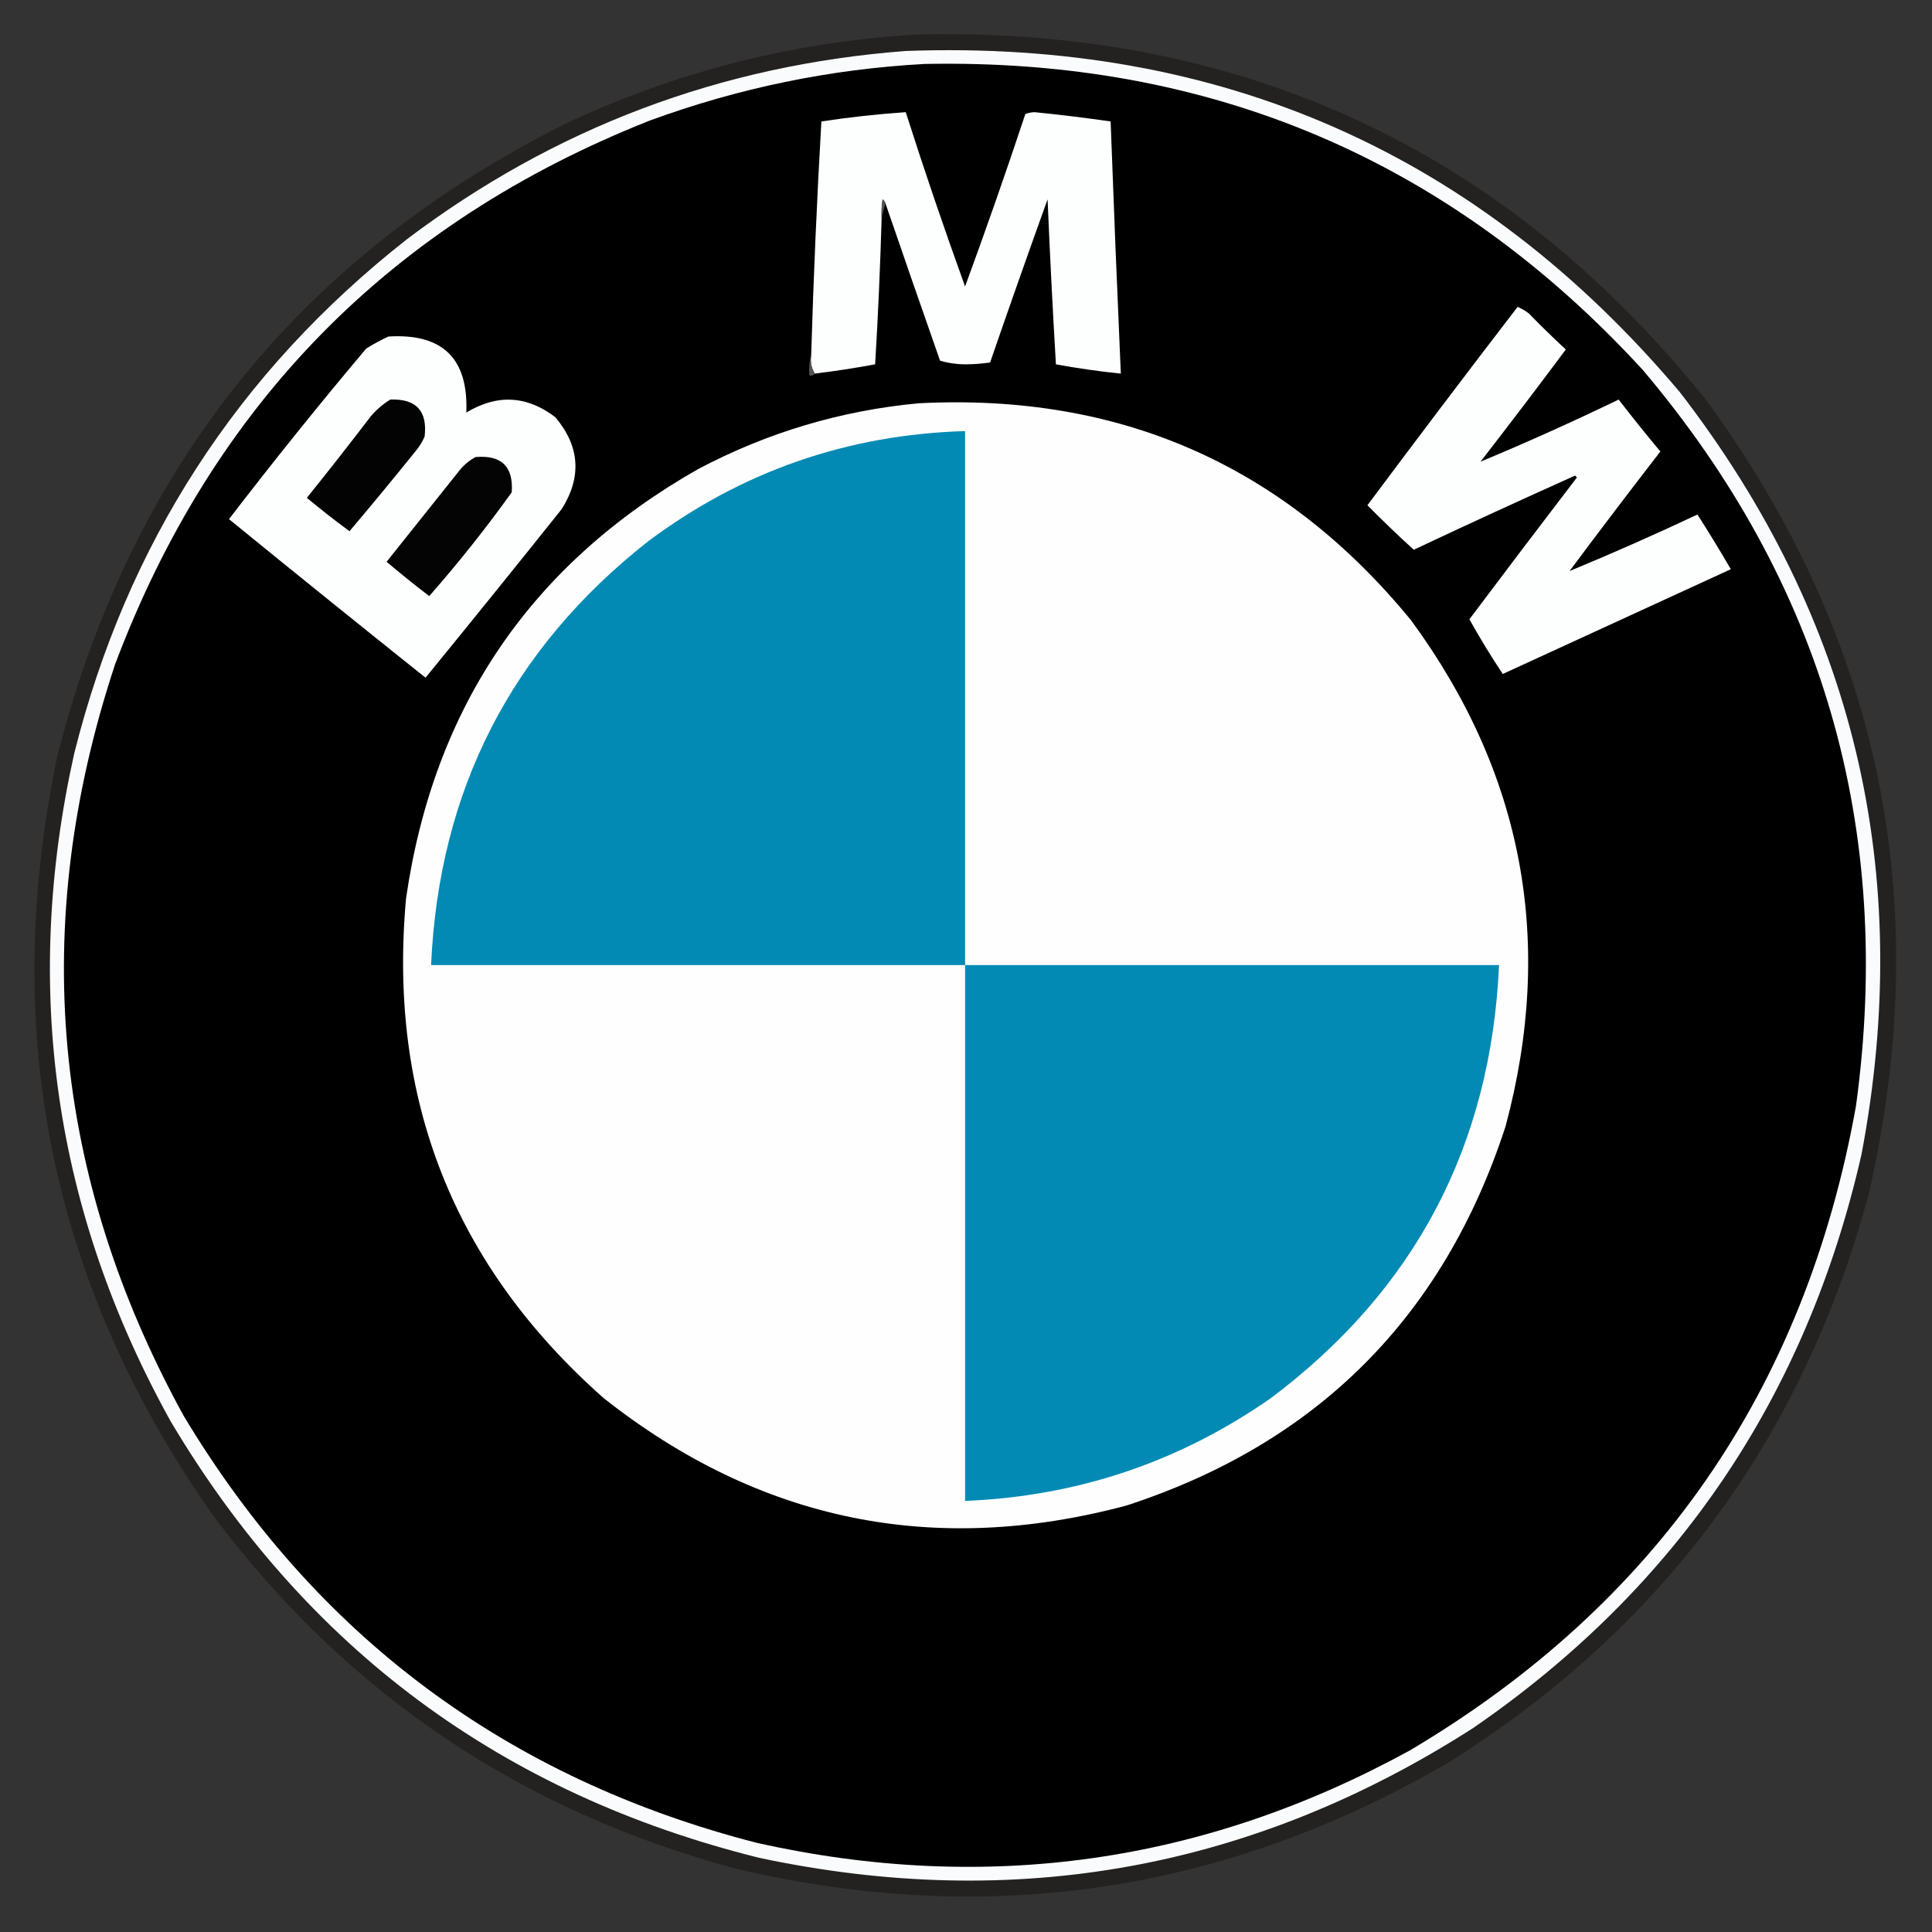
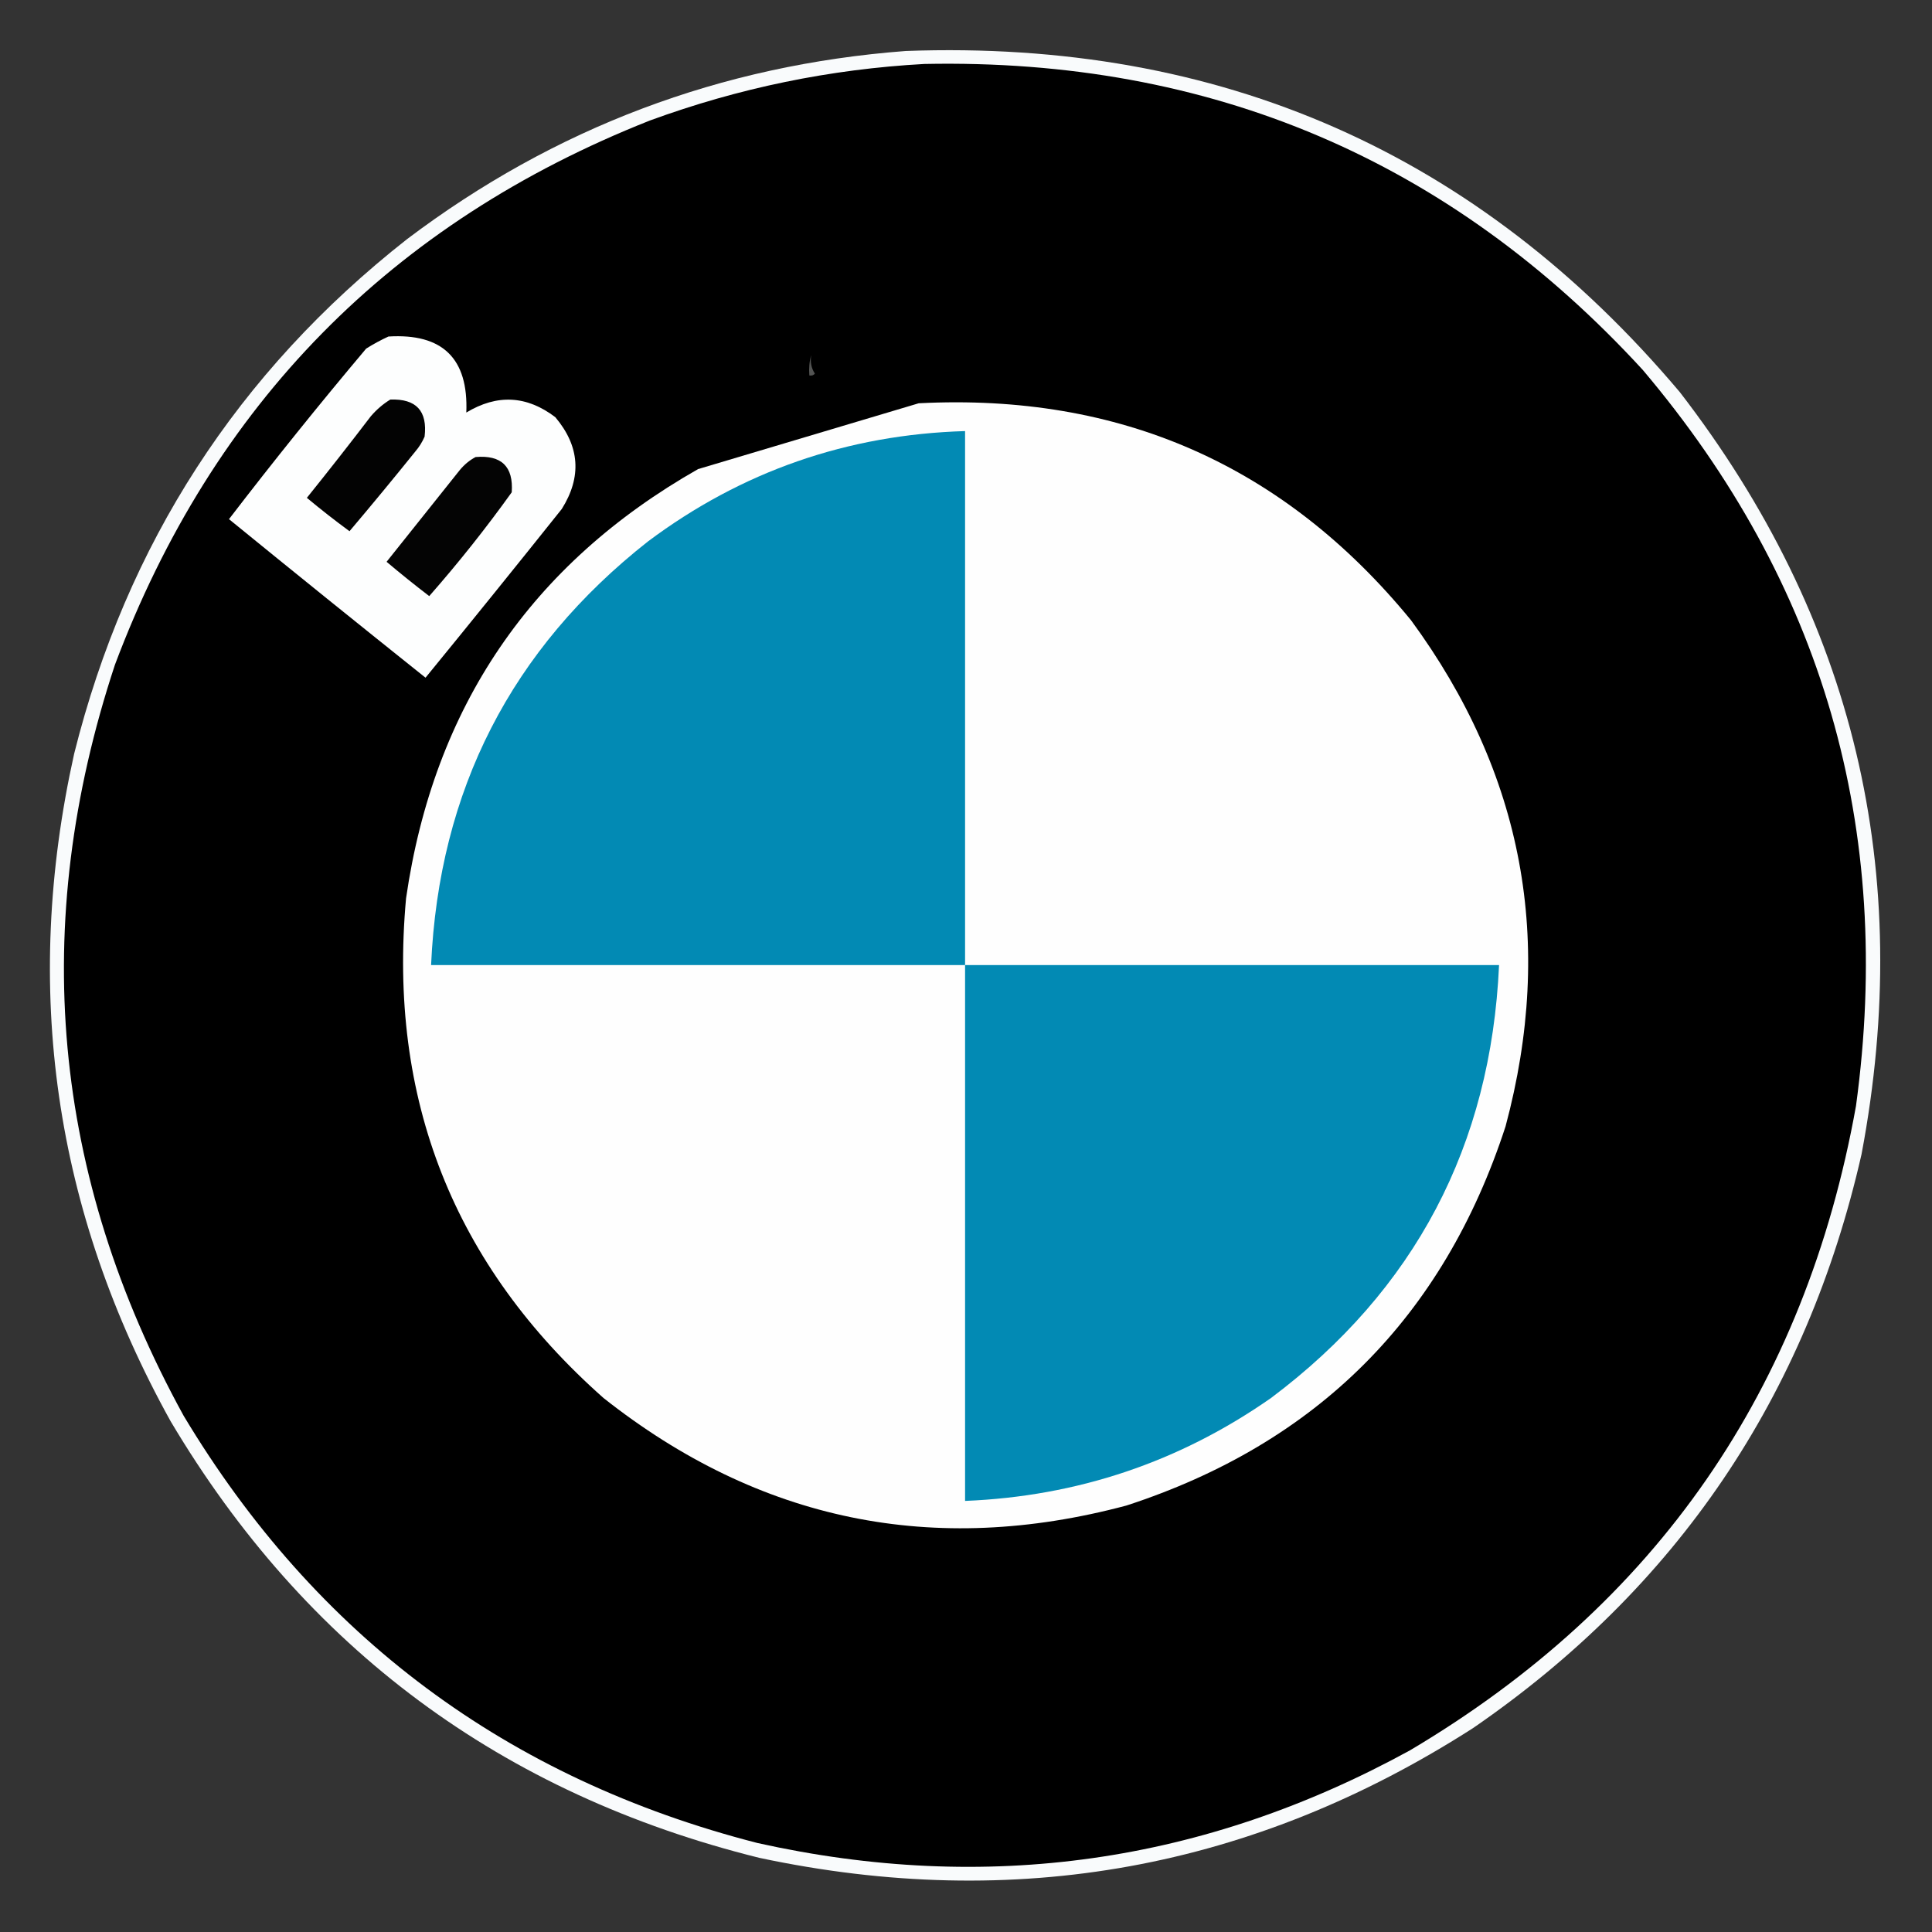
<svg xmlns="http://www.w3.org/2000/svg" version="1.1" width="1042px" height="1042px" style="shape-rendering:geometricPrecision; text-rendering:geometricPrecision; image-rendering:optimizeQuality; fill-rule:evenodd; clip-rule:evenodd">
  <rect width="100%" height="100%" fill="#333333" stroke="none" />
  <g>
-     <path style="opacity:0.979" fill="#242121" d="M 497.5,18.5 C 671.106,15.403 811.939,81.07 920,215.5C 1014.31,344.396 1043.65,487.063 1008,643.5C 972.35,776.064 896.516,878.564 780.5,951C 660.523,1020.71 532.856,1039.71 397.5,1008C 281.117,976.931 186.95,913.431 115,817.5C 27.627,693.31 -0.373,556.643 31,407.5C 70.763,251.38 162.596,137.547 306.5,66C 367.185,37.768 430.851,21.934 497.5,18.5 Z" />
-   </g>
+     </g>
  <g>
    <path style="opacity:1" fill="#f9fbfc" d="M 488.5,27.5 C 658.121,21.257 797.287,82.59 906,211.5C 1000.07,333.453 1032.73,470.453 1004,622.5C 974.263,753.238 904.43,856.405 794.5,932C 675.958,1008.04 547.624,1031.37 409.5,1002C 270.626,967.534 164.793,889.034 92,766.5C 29.162,653.137 11.829,533.137 40,406.5C 68.321,293.294 128.155,200.794 219.5,129C 299.064,68.904 388.731,35.071 488.5,27.5 Z" />
  </g>
  <g>
    <path style="opacity:1" fill="#000000" d="M 498.5,34.5 C 652.976,31.352 782.142,86.352 886,199.5C 983.138,314.319 1021.47,446.652 1001,596.5C 973.562,749.328 893.395,865.161 760.5,944C 649.525,1004.87 532.192,1021.54 408.5,994C 273.574,959.357 170.408,882.523 99,763.5C 27.888,633.935 15.555,498.935 62,358.5C 114.798,218.036 210.964,120.202 350.5,65C 398.445,47.445 447.778,37.278 498.5,34.5 Z" />
  </g>
  <g>
-     <path style="opacity:1" fill="#fdfefe" d="M 477.5,109.5 C 477.217,108.711 476.717,108.044 476,107.5C 475.502,110.817 475.335,114.15 475.5,117.5C 474.74,143.852 473.573,170.186 472,196.5C 461.252,198.488 450.418,200.155 439.5,201.5C 437.598,198.663 436.931,195.329 437.5,191.5C 438.755,149.45 440.588,107.45 443,65.5C 458.056,63.216 473.222,61.549 488.5,60.5C 498.566,92.031 509.233,123.364 520.5,154.5C 531.816,123.721 542.649,92.721 553,61.5C 554.569,60.878 556.236,60.544 558,60.5C 571.752,61.879 585.419,63.546 599,65.5C 600.673,110.851 602.507,156.184 604.5,201.5C 592.758,200.299 581.091,198.632 569.5,196.5C 567.741,166.851 566.241,137.184 565,107.5C 554.47,136.758 544.136,166.091 534,195.5C 529.581,196.153 525.081,196.486 520.5,196.5C 515.746,196.466 511.246,195.799 507,194.5C 497.061,166.181 487.227,137.847 477.5,109.5 Z" />
-   </g>
+     </g>
  <g>
-     <path style="opacity:1" fill="#535453" d="M 477.5,109.5 C 476.833,112.167 476.167,114.833 475.5,117.5C 475.335,114.15 475.502,110.817 476,107.5C 476.717,108.044 477.217,108.711 477.5,109.5 Z" />
-   </g>
+     </g>
  <g>
-     <path style="opacity:1" fill="#fdfefe" d="M 818.5,165.5 C 820.595,166.412 822.595,167.579 824.5,169C 831.041,175.709 837.708,182.209 844.5,188.5C 829.359,208.809 814.025,228.975 798.5,249C 823.532,238.573 848.366,227.406 873,215.5C 880.31,224.978 887.81,234.311 895.5,243.5C 878.975,264.858 862.641,286.358 846.5,308C 869.623,298.446 892.623,288.279 915.5,277.5C 921.698,287.202 927.698,297.035 933.5,307C 892.5,325.833 851.5,344.667 810.5,363.5C 804.138,353.953 798.138,344.119 792.5,334C 811.712,308.41 831.045,282.91 850.5,257.5C 850.167,257.167 849.833,256.833 849.5,256.5C 820.38,269.56 791.38,282.893 762.5,296.5C 753.933,288.721 745.599,280.721 737.5,272.5C 764.266,236.624 791.266,200.957 818.5,165.5 Z" />
-   </g>
+     </g>
  <g>
    <path style="opacity:1" fill="#fdfefe" d="M 209.5,181.5 C 238.691,179.692 252.691,193.358 251.5,222.5C 268.114,212.455 284.114,213.289 299.5,225C 312.704,240.657 313.871,257.157 303,274.5C 278.659,305.003 254.159,335.336 229.5,365.5C 194.002,337.165 158.669,308.665 123.5,280C 147.442,248.803 172.108,218.136 197.5,188C 201.434,185.536 205.434,183.369 209.5,181.5 Z" />
  </g>
  <g>
    <path style="opacity:1" fill="#535453" d="M 437.5,191.5 C 436.931,195.329 437.598,198.663 439.5,201.5C 438.791,202.404 437.791,202.737 436.5,202.5C 436.185,198.629 436.518,194.962 437.5,191.5 Z" />
  </g>
  <g>
    <path style="opacity:1" fill="#030303" d="M 210.5,215.5 C 224.474,214.973 230.64,221.64 229,235.5C 227.729,238.433 226.062,241.099 224,243.5C 212.326,258.004 200.492,272.337 188.5,286.5C 180.652,280.741 172.985,274.741 165.5,268.5C 177.191,253.977 188.691,239.31 200,224.5C 203.103,220.886 206.603,217.886 210.5,215.5 Z" />
  </g>
  <g>
-     <path style="opacity:1" fill="#fefefe" d="M 495.5,217.5 C 604.071,211.934 692.571,250.934 761,334.5C 821.649,417.092 838.649,508.092 812,607.5C 778.5,710.333 710.333,778.5 607.5,812C 503.528,839.74 409.528,820.407 325.5,754C 244.659,682.429 209.159,592.596 219,484.5C 233.934,381.379 286.434,304.212 376.5,253C 413.909,233.236 453.576,221.402 495.5,217.5 Z" />
+     <path style="opacity:1" fill="#fefefe" d="M 495.5,217.5 C 604.071,211.934 692.571,250.934 761,334.5C 821.649,417.092 838.649,508.092 812,607.5C 778.5,710.333 710.333,778.5 607.5,812C 503.528,839.74 409.528,820.407 325.5,754C 244.659,682.429 209.159,592.596 219,484.5C 233.934,381.379 286.434,304.212 376.5,253Z" />
  </g>
  <g>
    <path style="opacity:1" fill="#028ab4" d="M 520.5,520.5 C 424.5,520.5 328.5,520.5 232.5,520.5C 236.725,426.211 275.725,350.044 349.5,292C 400.02,254.213 457.02,234.379 520.5,232.5C 520.5,328.5 520.5,424.5 520.5,520.5 Z" />
  </g>
  <g>
    <path style="opacity:1" fill="#040404" d="M 256.5,246.5 C 270.47,245.305 276.97,251.638 276,265.5C 262.087,284.911 247.254,303.578 231.5,321.5C 223.689,315.523 216.022,309.356 208.5,303C 221.667,286.5 234.833,270 248,253.5C 250.441,250.546 253.275,248.213 256.5,246.5 Z" />
  </g>
  <g>
    <path style="opacity:1" fill="#028ab4" d="M 520.5,520.5 C 616.5,520.5 712.5,520.5 808.5,520.5C 804.103,617.951 763.103,695.785 685.5,754C 636.052,788.539 581.052,807.039 520.5,809.5C 520.5,713.167 520.5,616.833 520.5,520.5 Z" />
  </g>
</svg>